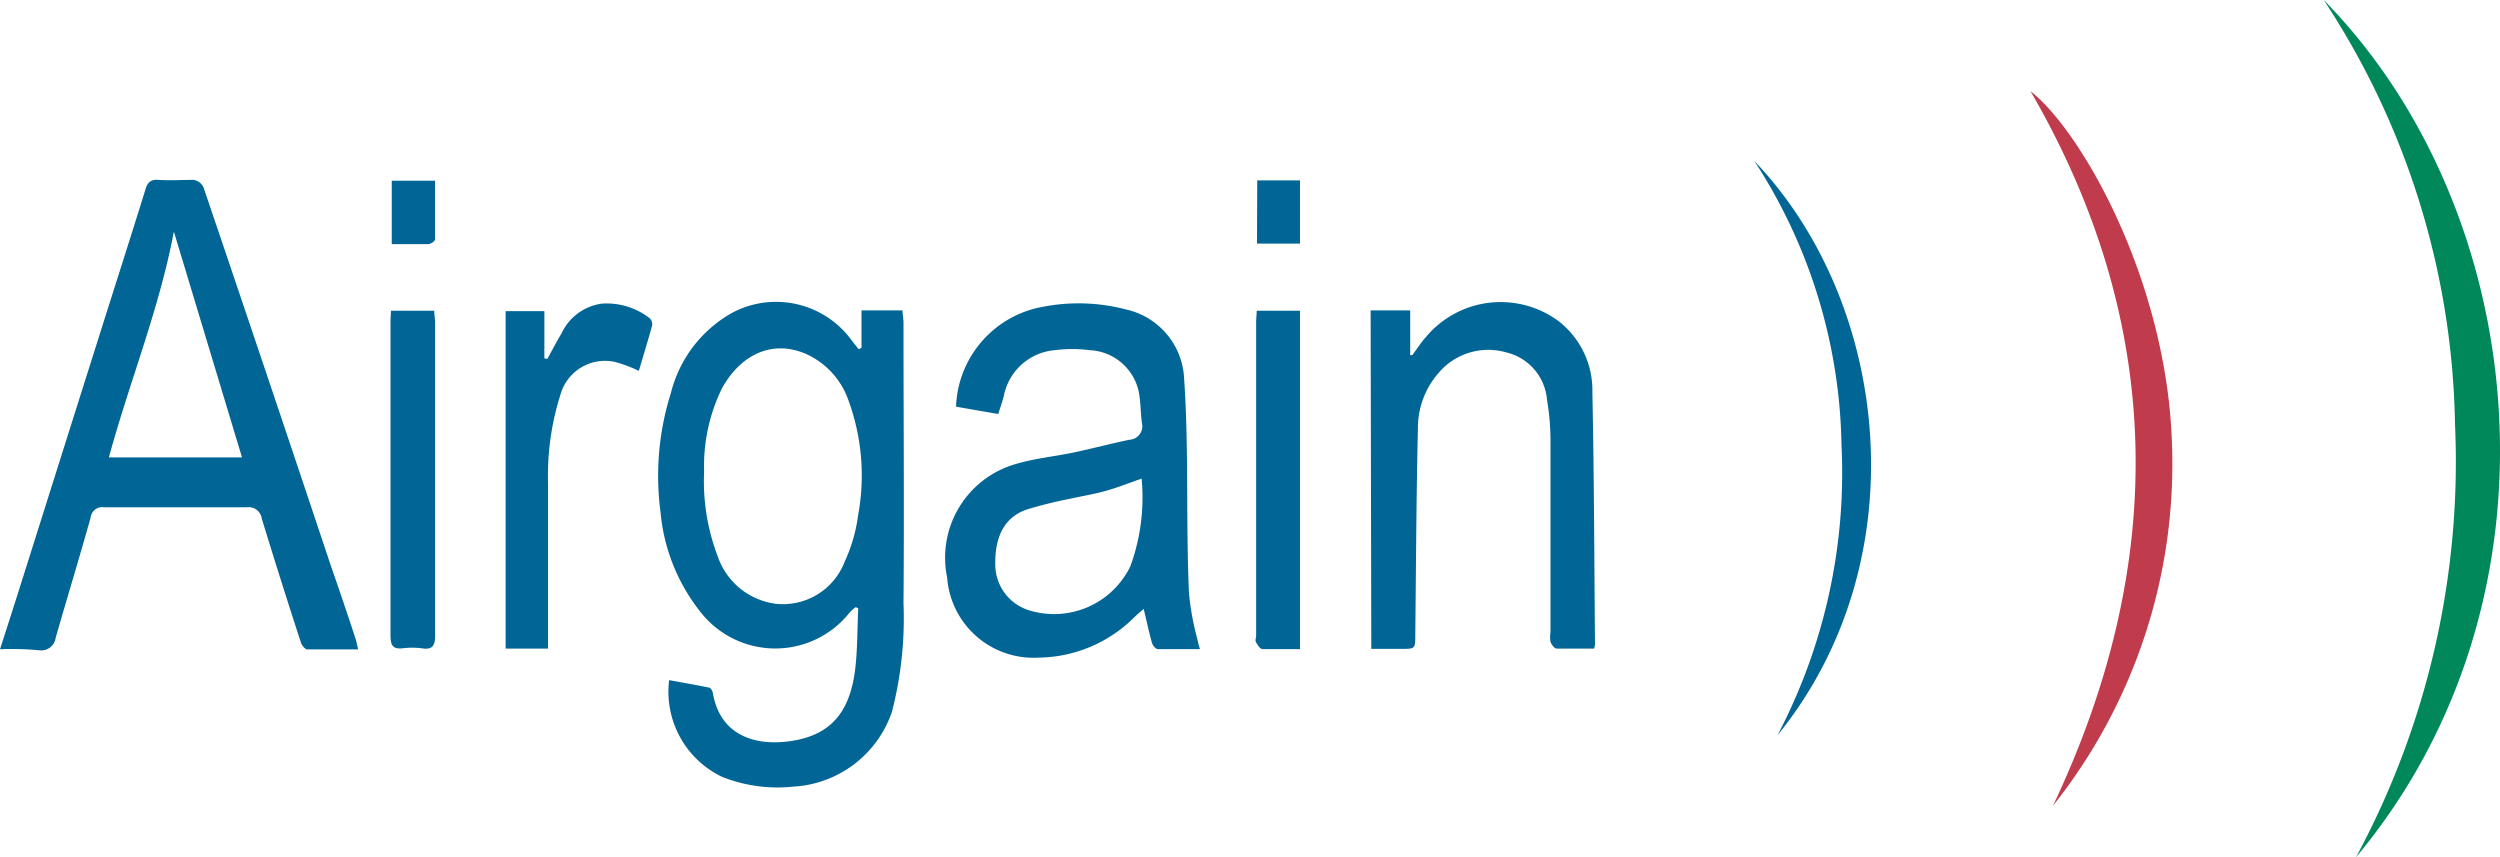
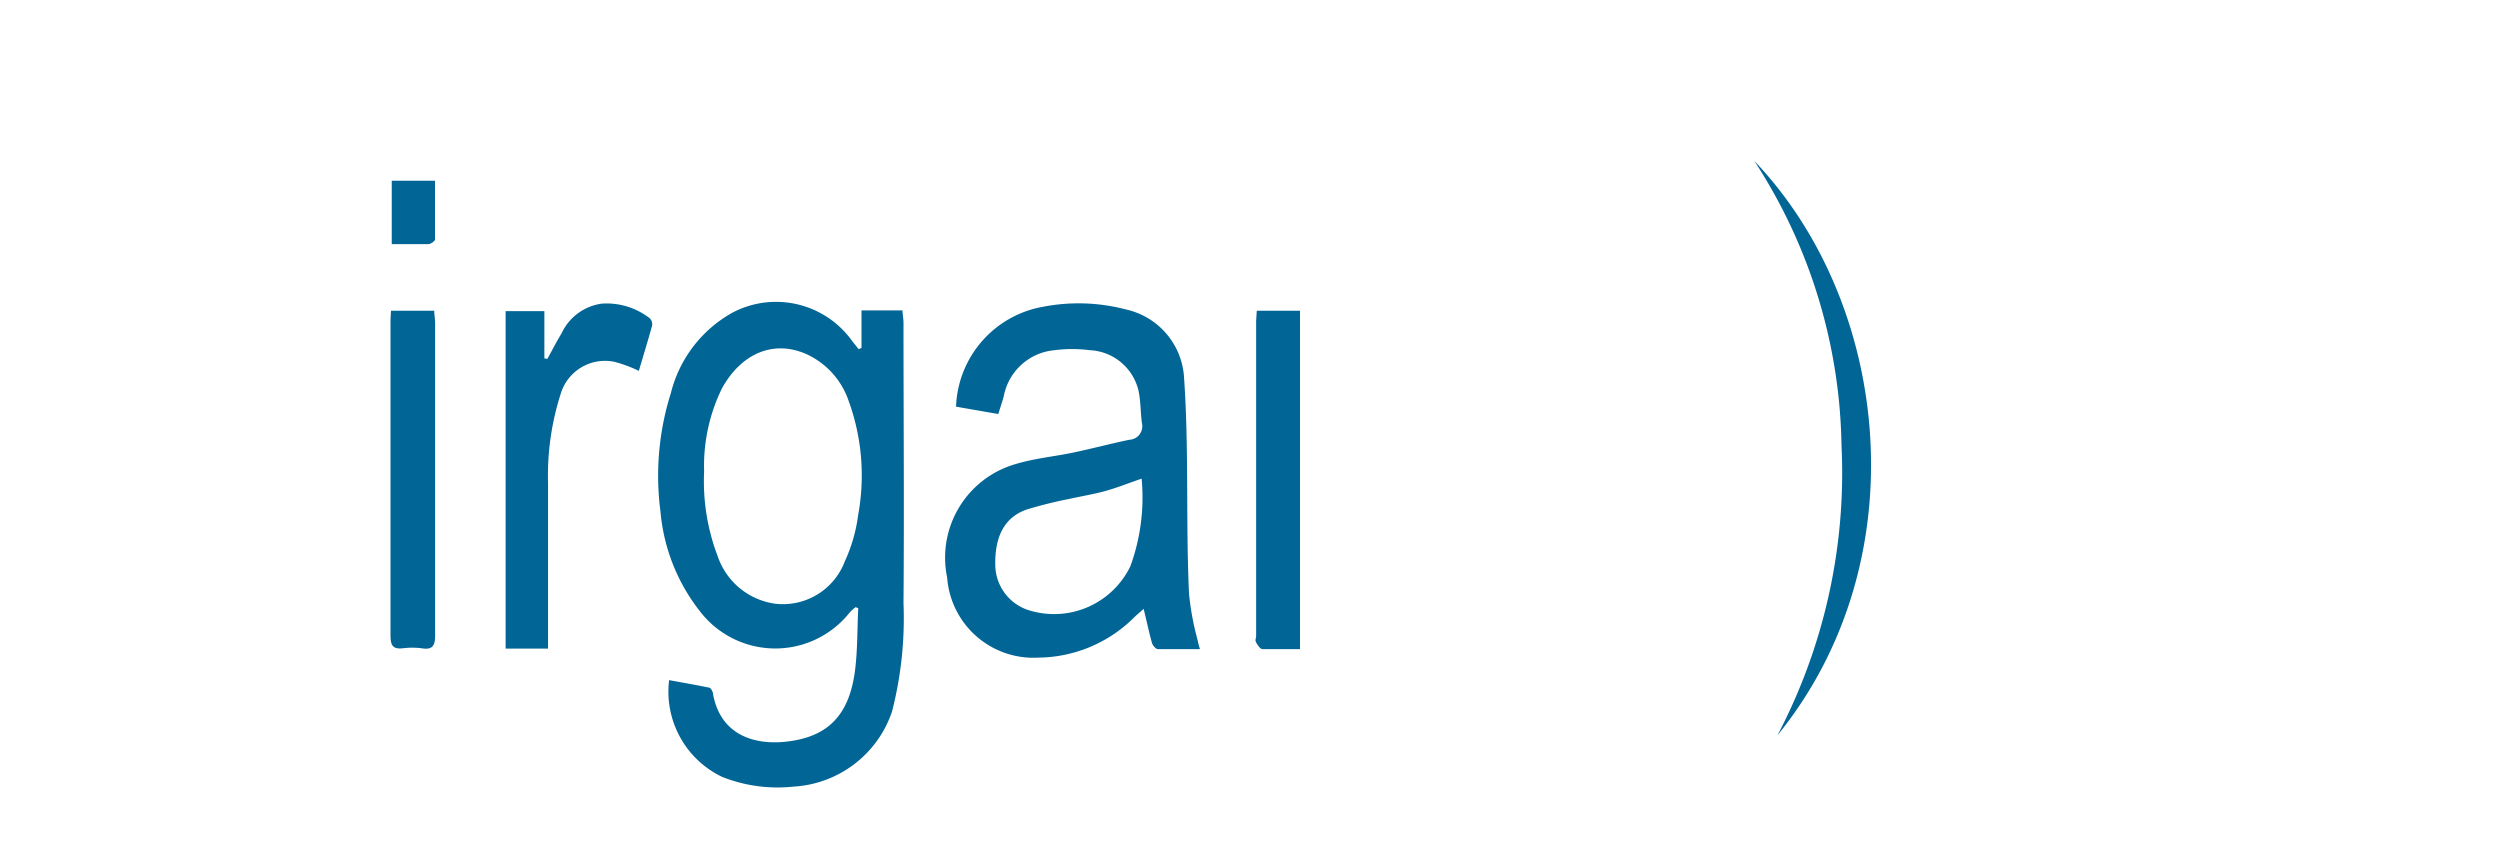
<svg xmlns="http://www.w3.org/2000/svg" id="AIRGAIN" width="120" height="41.148" viewBox="0 0 120 41.148">
-   <path id="Path_20" data-name="Path 20" d="M185.9,65.71c9.93,10.11,11.958,28.674,1.548,41.148a39.984,39.984,0,0,0,4.752-20.79A38.081,38.081,0,0,0,185.9,65.71Z" transform="translate(-74.36 -65.71)" fill="#00875a" />
-   <path id="Path_21" data-name="Path 21" d="M163.52,107.3c5.562-11.736,5.34-23.232-1.08-34.3,2.484,1.956,6.51,9.108,6.786,16.8a26.34,26.34,0,0,1-5.706,17.5Z" transform="translate(-64.976 -68.626)" fill="#c03b4c" />
  <path id="Path_22" data-name="Path 22" d="M62.412,92.07v-1.8H64.38c0,.192.048.39.048.6,0,4.482.036,9,0,13.452a18,18,0,0,1-.552,5.208,5.31,5.31,0,0,1-4.734,3.6,7.2,7.2,0,0,1-3.42-.468,4.53,4.53,0,0,1-2.544-4.644c.642.12,1.284.228,1.914.36.078,0,.168.162.186.258.342,2.034,2.028,2.574,3.786,2.3,1.854-.288,2.784-1.356,3.042-3.42.12-.978.1-1.968.15-2.952l-.126-.048a1.914,1.914,0,0,0-.282.252,4.556,4.556,0,0,1-7.2-.066,9,9,0,0,1-1.884-4.764,13.2,13.2,0,0,1,.5-5.706,6.108,6.108,0,0,1,2.952-3.852,4.488,4.488,0,0,1,5.748,1.362l.312.39ZM54.858,98a10.1,10.1,0,0,0,.648,4.062,3.407,3.407,0,0,0,2.79,2.292,3.179,3.179,0,0,0,3.312-2.028,7.662,7.662,0,0,0,.642-2.226,10.488,10.488,0,0,0-.474-5.538,3.816,3.816,0,0,0-2.07-2.22c-1.548-.648-3.066,0-3.99,1.668A8.454,8.454,0,0,0,54.858,98Z" transform="translate(-21.06 -75.372)" fill="#016596" />
-   <path id="Path_23" data-name="Path 23" d="M0,102.628c.336-1.044.654-2.028.96-3Q2.9,93.478,4.842,87.334c.714-2.262,1.44-4.518,2.142-6.786.1-.324.246-.474.6-.45.57.036,1.146,0,1.716,0a.648.648,0,0,1,.462.342q3.09,9.1,6.126,18.2.6,1.716,1.164,3.438c.054.162.084.324.138.558H14.754c-.114,0-.27-.2-.312-.336q-.966-2.964-1.878-5.946a.636.636,0,0,0-.726-.54H5a.558.558,0,0,0-.648.486c-.54,1.932-1.128,3.852-1.68,5.778a.7.7,0,0,1-.792.6A13.777,13.777,0,0,0,0,102.628Zm5.226-9.21h6.39L8.346,82.582C7.644,86.3,6.222,89.77,5.226,93.418Z" transform="translate(0 -71.464)" fill="#016596" />
  <path id="Path_24" data-name="Path 24" d="M87.872,106.574H85.85c-.1,0-.246-.174-.282-.294-.144-.51-.252-1.032-.4-1.638-.168.15-.306.264-.432.384a6.6,6.6,0,0,1-4.62,1.956,4.154,4.154,0,0,1-4.38-3.84,4.674,4.674,0,0,1,3.276-5.448c.924-.282,1.9-.366,2.85-.57s1.746-.42,2.622-.6a.648.648,0,0,0,.6-.8c-.072-.534-.054-1.086-.174-1.6a2.524,2.524,0,0,0-2.346-1.9,6.378,6.378,0,0,0-1.656,0,2.724,2.724,0,0,0-2.454,2.208c-.078.282-.174.558-.264.858l-2.028-.354a5.058,5.058,0,0,1,4.2-4.8,8.964,8.964,0,0,1,3.972.138A3.564,3.564,0,0,1,87.11,93.59c.072,1.056.108,2.112.126,3.174.042,2.4,0,4.758.108,7.14a13.2,13.2,0,0,0,.4,2.184,4.735,4.735,0,0,0,.126.486Zm-2.8-8.184c-.66.228-1.2.444-1.764.6s-1.152.246-1.728.378a20.476,20.476,0,0,0-2.01.5c-1.062.36-1.554,1.272-1.524,2.676a2.3,2.3,0,0,0,1.638,2.172,4.068,4.068,0,0,0,4.848-2.124A9.657,9.657,0,0,0,85.07,98.39Z" transform="translate(-30.272 -75.416)" fill="#016596" />
-   <path id="Path_25" data-name="Path 25" d="M109.65,90.274h1.9v2.148h.1c.21-.282.414-.6.636-.846a4.674,4.674,0,0,1,6.408-.768,4.2,4.2,0,0,1,1.6,3.414c.084,4.032.09,8.064.126,12.1a1.417,1.417,0,0,1-.042.186h-1.8c-.108,0-.246-.192-.294-.324a1.512,1.512,0,0,1,0-.468V96.586a11.946,11.946,0,0,0-.168-2.022,2.55,2.55,0,0,0-1.938-2.268,3.12,3.12,0,0,0-3.258.972,4,4,0,0,0-1,2.67c-.078,3.3-.09,6.6-.126,9.9,0,.684,0,.684-.678.684h-1.434Z" transform="translate(-43.86 -75.376)" fill="#016596" />
  <path id="Path_26" data-name="Path 26" d="M42.454,92.647c.228-.414.444-.834.69-1.242a2.5,2.5,0,0,1,1.926-1.41,3.36,3.36,0,0,1,2.31.714.408.408,0,0,1,.1.348c-.2.726-.426,1.452-.636,2.166a6.6,6.6,0,0,0-1.158-.432,2.22,2.22,0,0,0-2.6,1.56,12.828,12.828,0,0,0-.6,4.26v7.944H40.45v-16.2h1.86v2.268Z" transform="translate(-16.18 -75.421)" fill="#016596" />
  <path id="Path_27" data-name="Path 27" d="M100.5,90.57h2.076v16.242h-1.8c-.114,0-.234-.192-.306-.318s0-.2,0-.306V91.056C100.475,90.906,100.487,90.75,100.5,90.57Z" transform="translate(-40.175 -75.654)" fill="#016596" />
  <path id="Path_28" data-name="Path 28" d="M31.264,90.57H33.34c0,.2.042.4.042.6v15c0,.516-.162.684-.654.6a3.666,3.666,0,0,0-.888,0c-.522.06-.6-.168-.6-.654v-15C31.24,90.966,31.252,90.78,31.264,90.57Z" transform="translate(-12.496 -75.654)" fill="#016596" />
  <path id="Path_29" data-name="Path 29" d="M140.35,78.59c6.552,6.864,7.9,19.2,1.11,27.564a27.1,27.1,0,0,0,3.072-13.92A25.7,25.7,0,0,0,140.35,78.59Z" transform="translate(-56.14 -70.862)" fill="#016596" />
-   <path id="Path_30" data-name="Path 30" d="M100.572,80.14h2.052v3.036H100.56Z" transform="translate(-40.224 -71.482)" fill="#016596" />
  <path id="Path_31" data-name="Path 31" d="M33.416,80.17v2.82c0,.078-.2.222-.318.222H31.34V80.17Z" transform="translate(-12.536 -71.494)" fill="#016596" />
</svg>